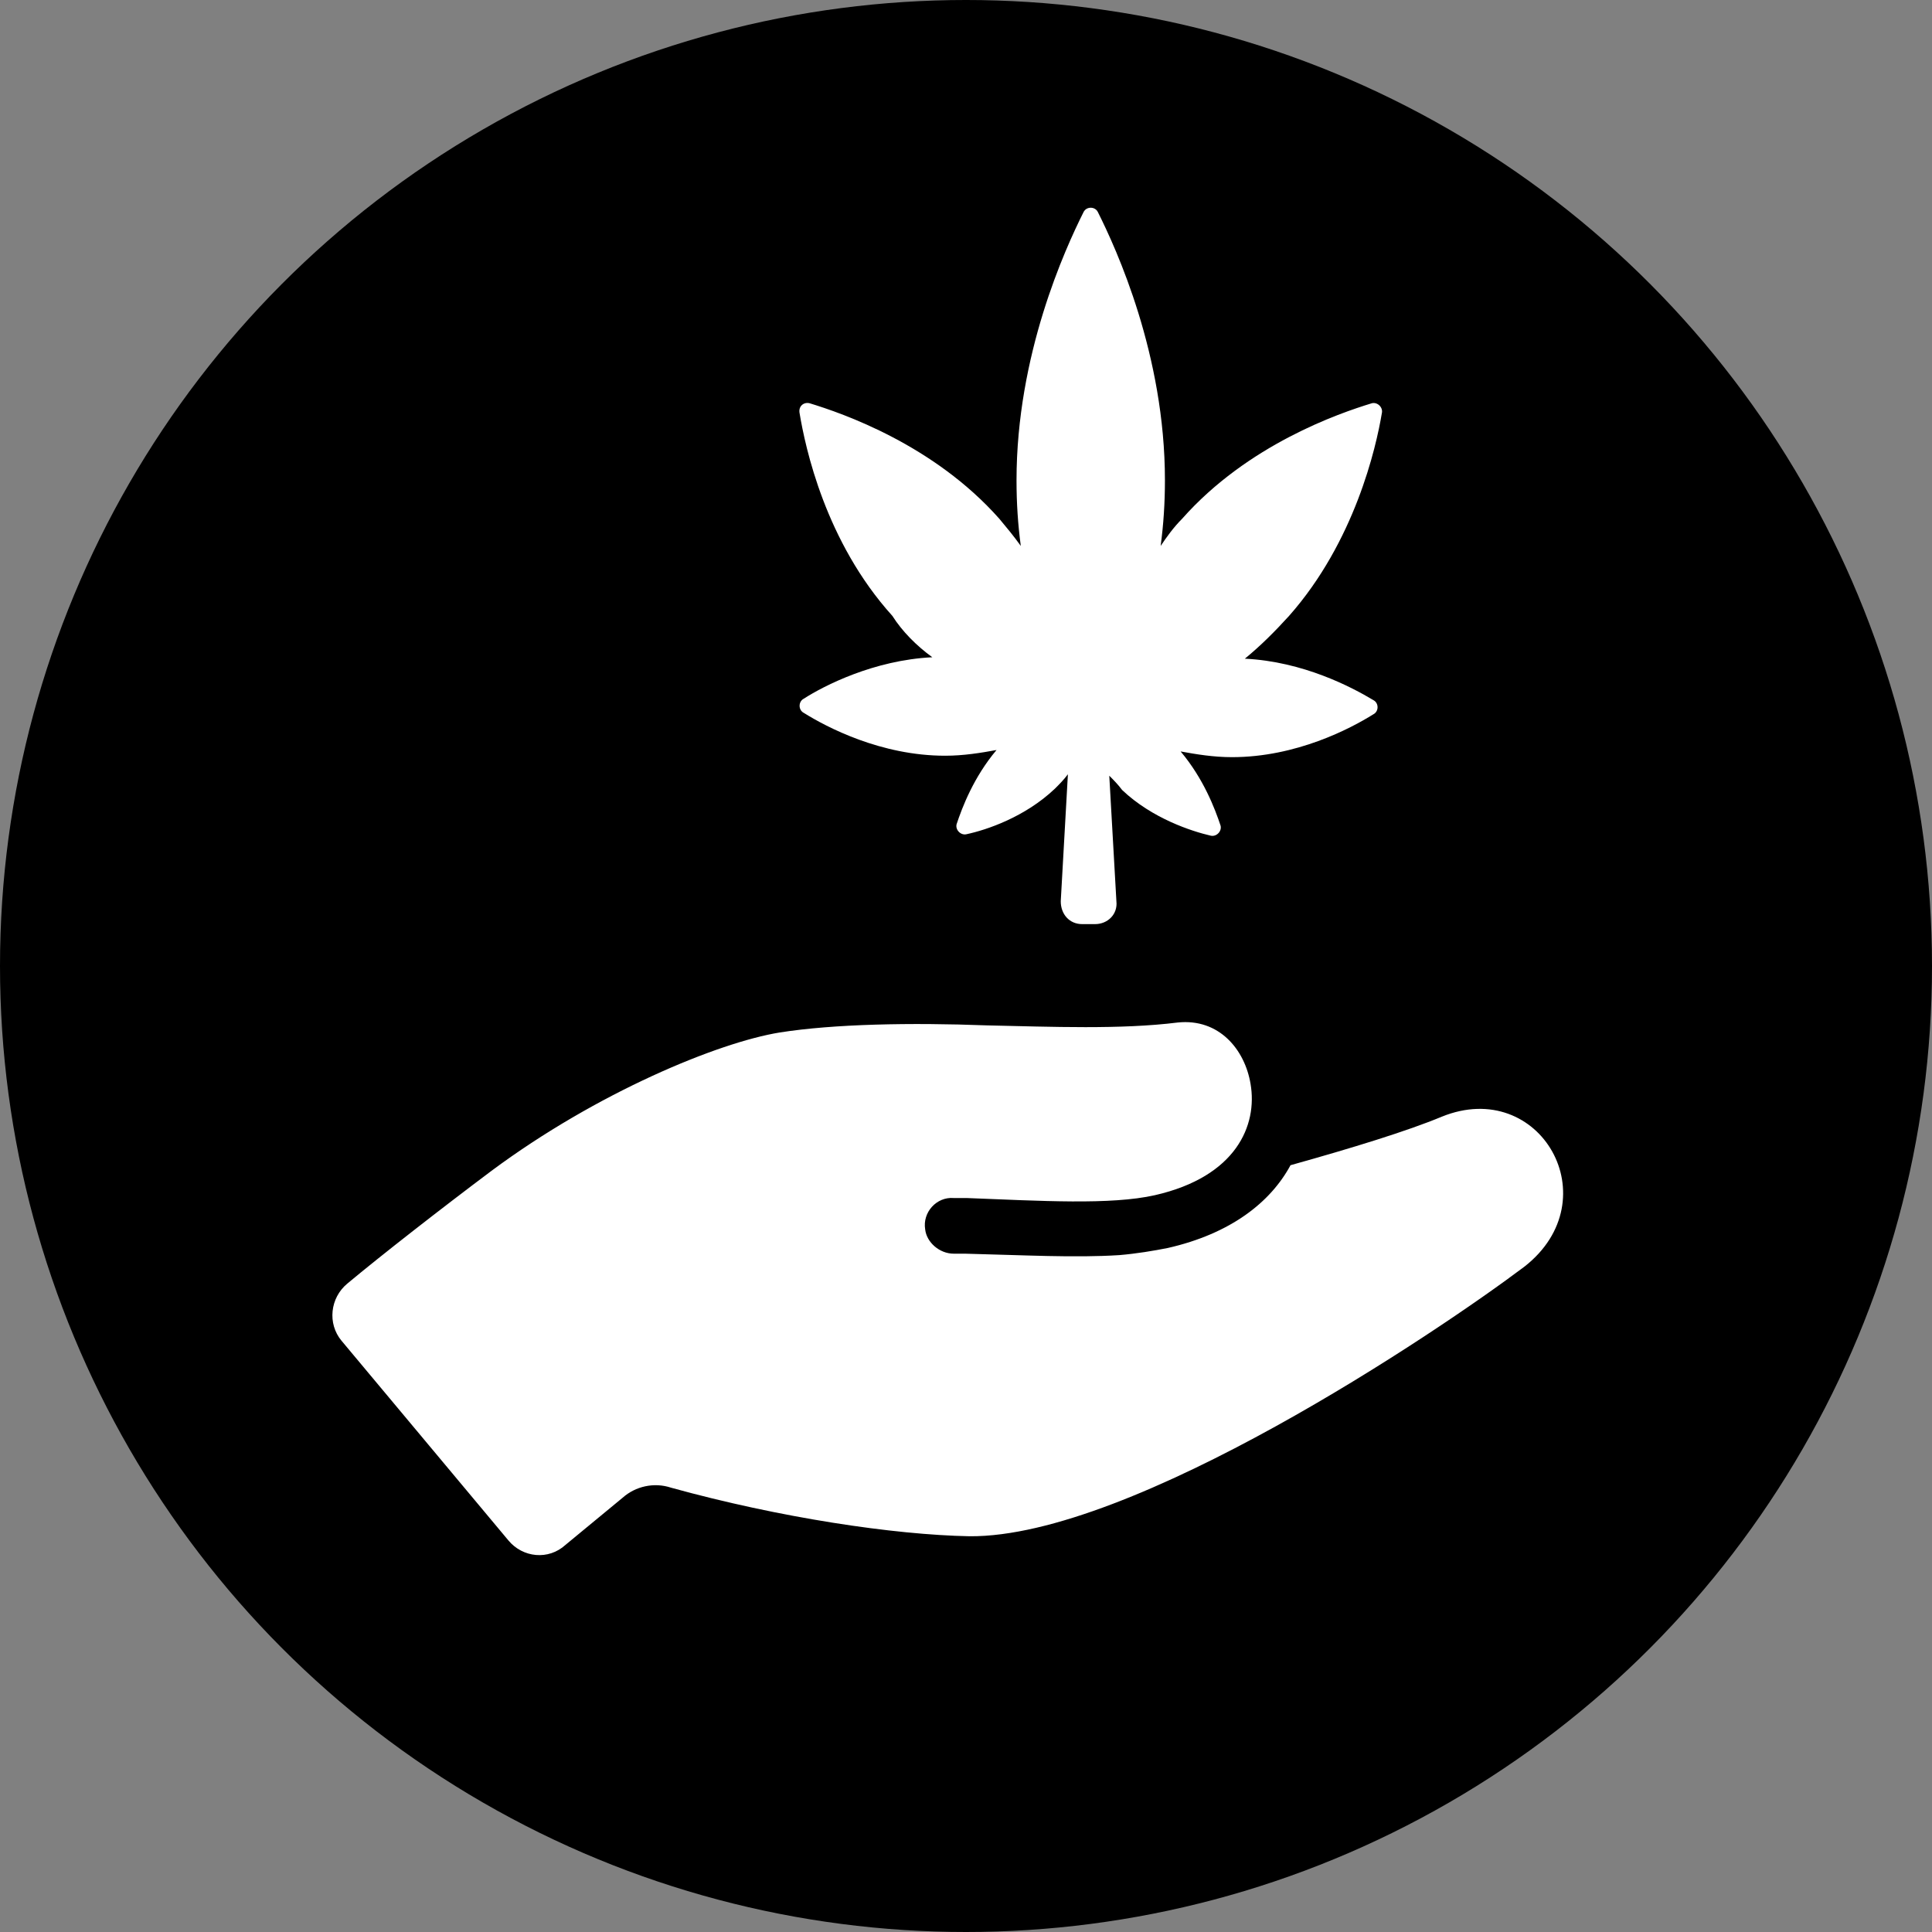
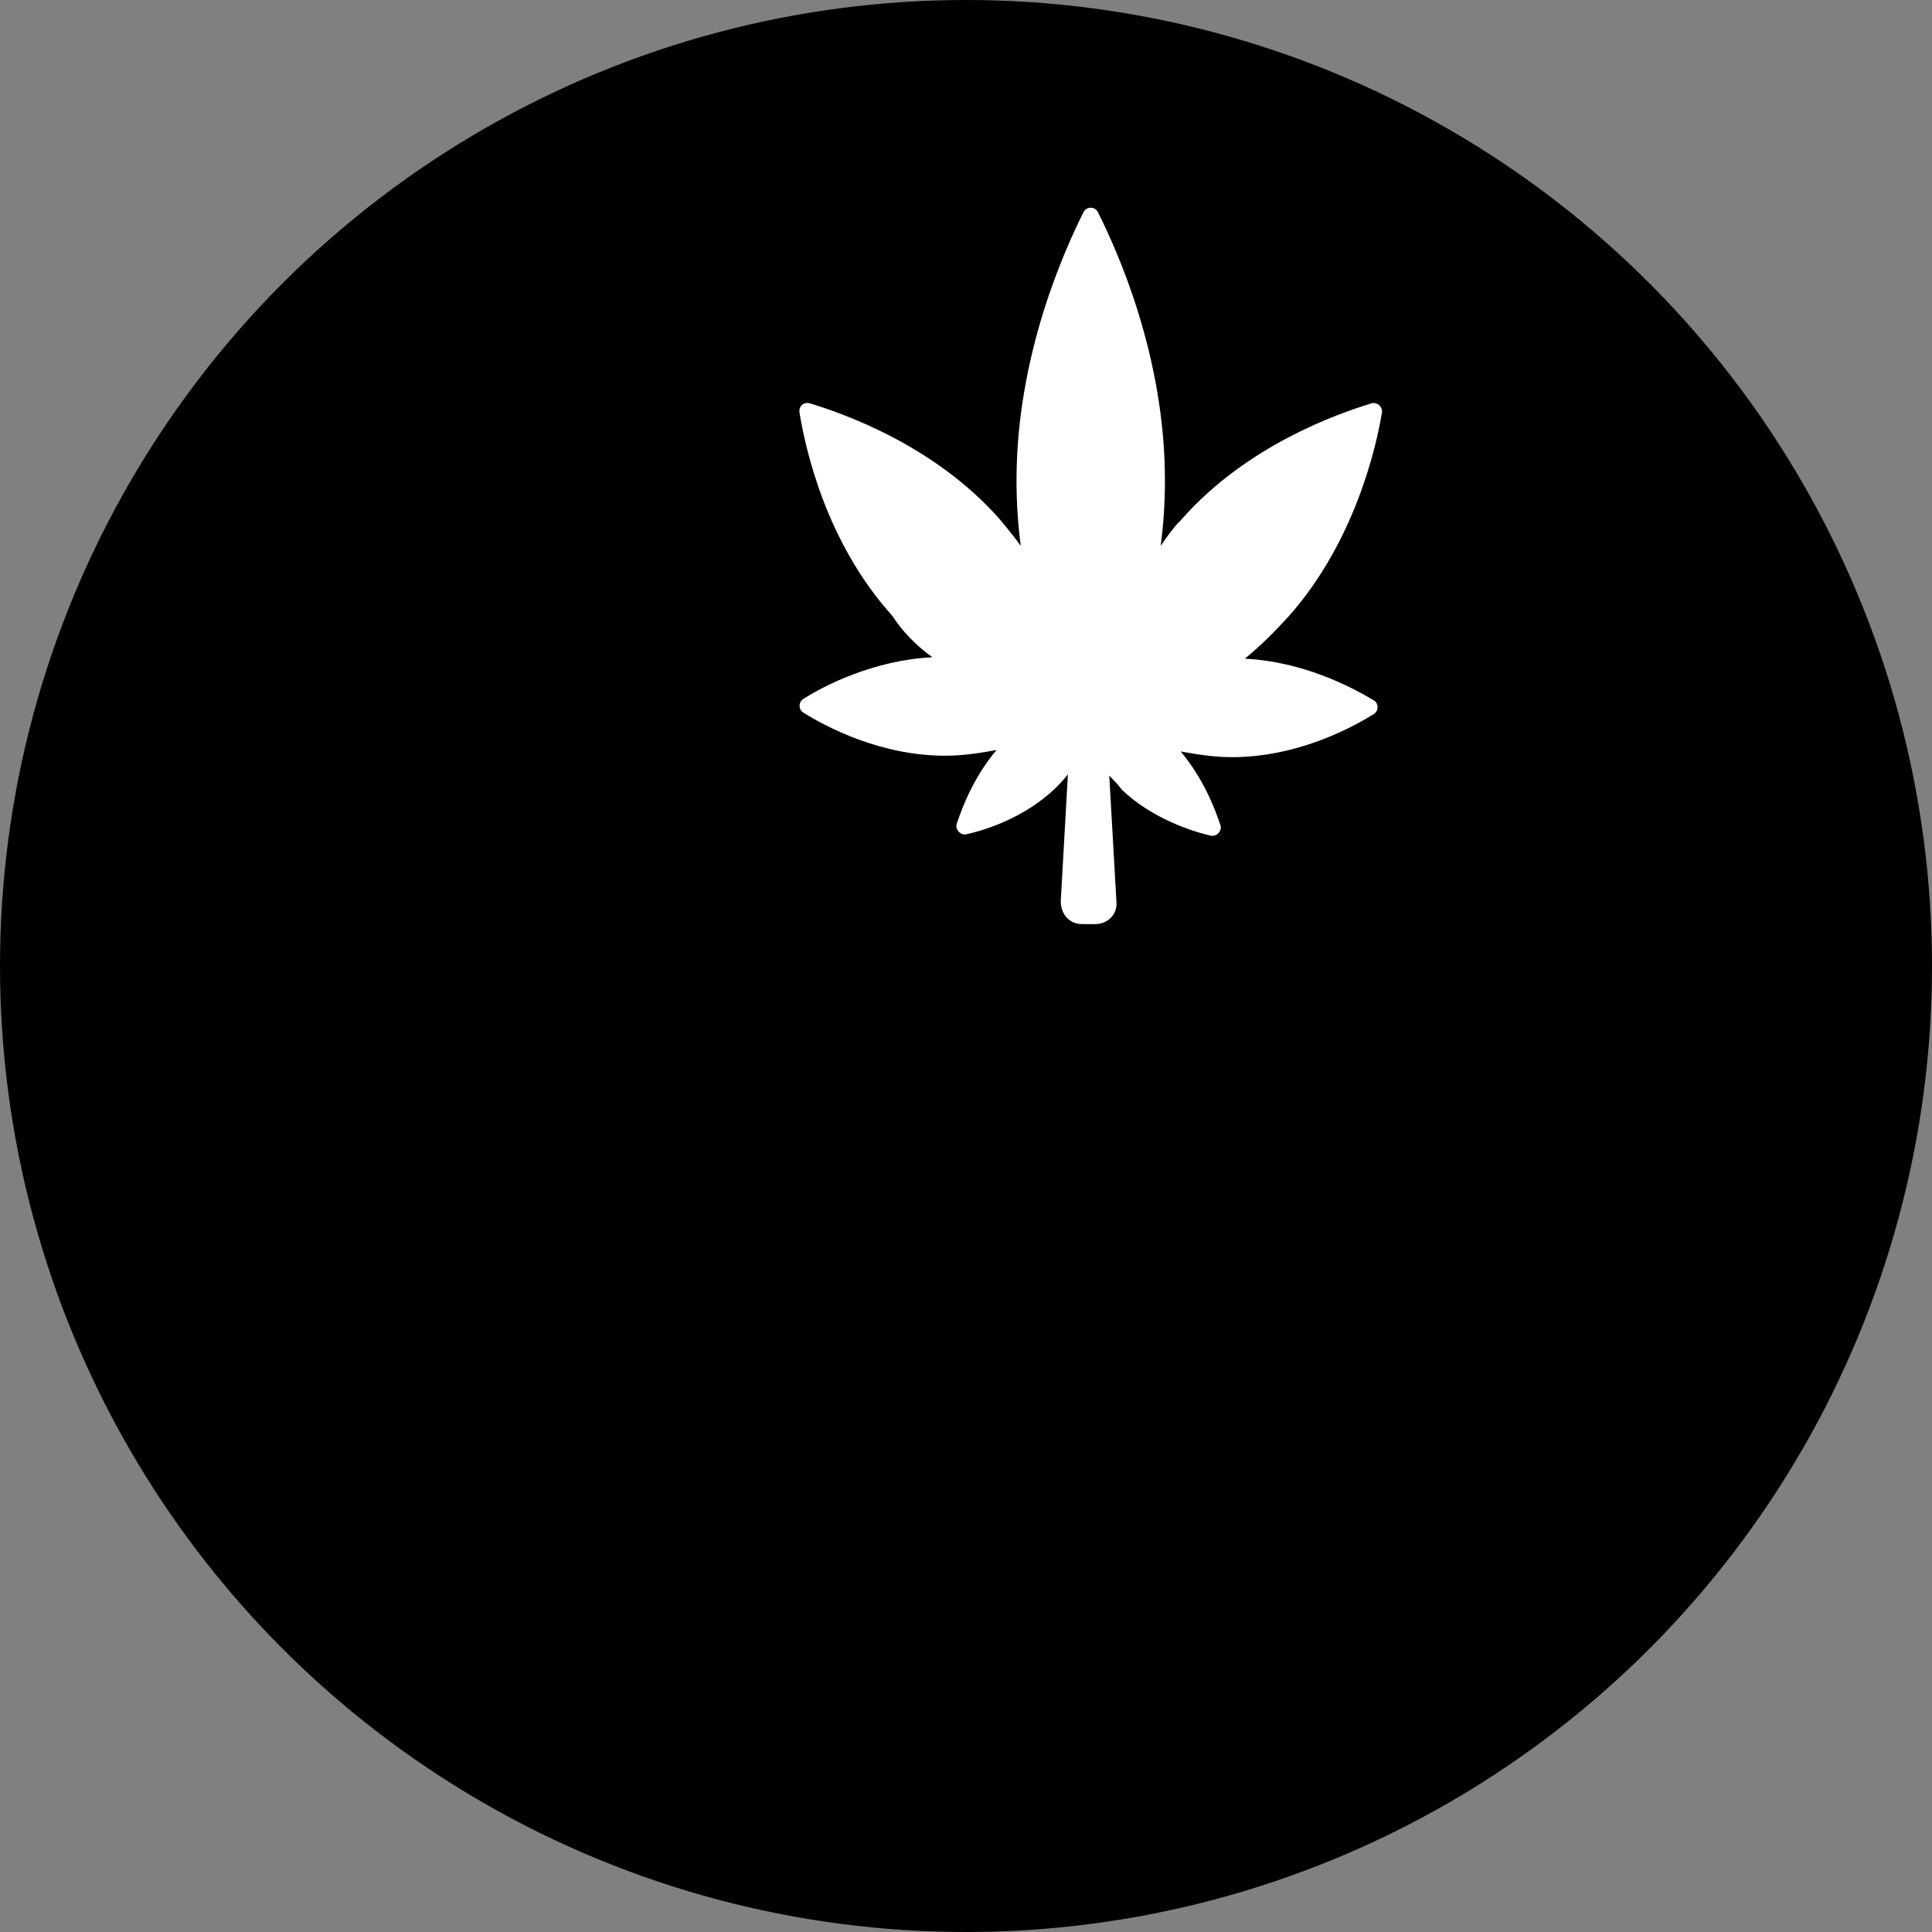
<svg xmlns="http://www.w3.org/2000/svg" fill="none" viewBox="0 0 93 93" height="93" width="93">
  <rect x="0" y="0" width="93" height="93" fill="#808080" stroke="none" />
  <circle fill="black" r="46.5" cy="46.5" cx="46.5" />
-   <path fill="white" d="M69.402 53.754C67.754 54.441 65.075 55.265 62.121 56.089C61.159 57.875 59.236 59.387 56.213 60.074C55.526 60.211 54.702 60.348 53.878 60.417C51.748 60.554 49.275 60.417 46.459 60.348C46.253 60.348 46.047 60.348 45.909 60.348C45.222 60.348 44.604 59.799 44.535 59.181C44.398 58.356 45.085 57.601 45.909 57.669C46.115 57.669 46.322 57.669 46.528 57.669C50.1 57.807 53.466 58.013 55.595 57.532C59.511 56.639 60.541 54.166 60.197 52.174C59.923 50.525 58.686 49.014 56.694 49.22C53.946 49.563 50.649 49.426 47.489 49.358C43.849 49.22 40.139 49.289 37.529 49.701C34.575 50.182 28.736 52.586 23.653 56.364C21.18 58.219 18.363 60.417 16.715 61.791C15.89 62.478 15.753 63.714 16.44 64.539L24.477 74.156C25.164 74.98 26.4 75.118 27.225 74.362L29.972 72.095C30.591 71.545 31.484 71.339 32.308 71.614C37.529 73.057 43.024 73.881 46.665 73.95C54.496 74.018 69.196 64.126 73.387 60.967C77.508 57.738 74.142 51.83 69.402 53.754Z" />
  <path fill="white" d="M44.879 31.638C42.062 31.776 39.658 33.012 38.696 33.63C38.422 33.768 38.422 34.18 38.696 34.318C39.795 35.004 42.406 36.378 45.497 36.378C46.39 36.378 47.214 36.241 47.97 36.103C46.871 37.409 46.321 38.851 46.047 39.675C45.978 39.95 46.253 40.225 46.527 40.156C47.489 39.95 49.344 39.332 50.786 37.958C50.992 37.752 51.199 37.546 51.405 37.271L51.061 43.385C51.061 44.003 51.473 44.484 52.092 44.484H52.71C53.328 44.484 53.809 44.003 53.74 43.385L53.397 37.34C53.603 37.546 53.809 37.752 54.015 38.027C55.458 39.401 57.381 40.019 58.274 40.225C58.549 40.294 58.824 40.019 58.755 39.744C58.48 38.92 57.931 37.477 56.831 36.172C57.587 36.31 58.411 36.447 59.304 36.447C62.396 36.447 65.006 35.073 66.105 34.386C66.38 34.249 66.38 33.837 66.105 33.699C65.075 33.081 62.739 31.845 59.923 31.707C60.678 31.089 61.365 30.402 62.052 29.646C65.212 26.074 66.242 21.541 66.517 19.892C66.586 19.617 66.311 19.342 66.036 19.411C64.456 19.892 60.06 21.403 56.9 24.975C56.488 25.387 56.145 25.868 55.87 26.28C56.007 25.25 56.076 24.22 56.076 23.12C56.076 17.075 53.74 11.992 52.847 10.206C52.71 9.931 52.298 9.931 52.16 10.206C51.267 11.992 48.932 17.075 48.932 23.12C48.932 24.22 49 25.25 49.138 26.28C48.794 25.799 48.451 25.387 48.107 24.975C44.947 21.403 40.551 19.892 38.971 19.411C38.696 19.342 38.422 19.548 38.49 19.892C38.765 21.541 39.727 26.074 42.955 29.646C43.436 30.402 44.123 31.089 44.879 31.638Z" />
</svg>